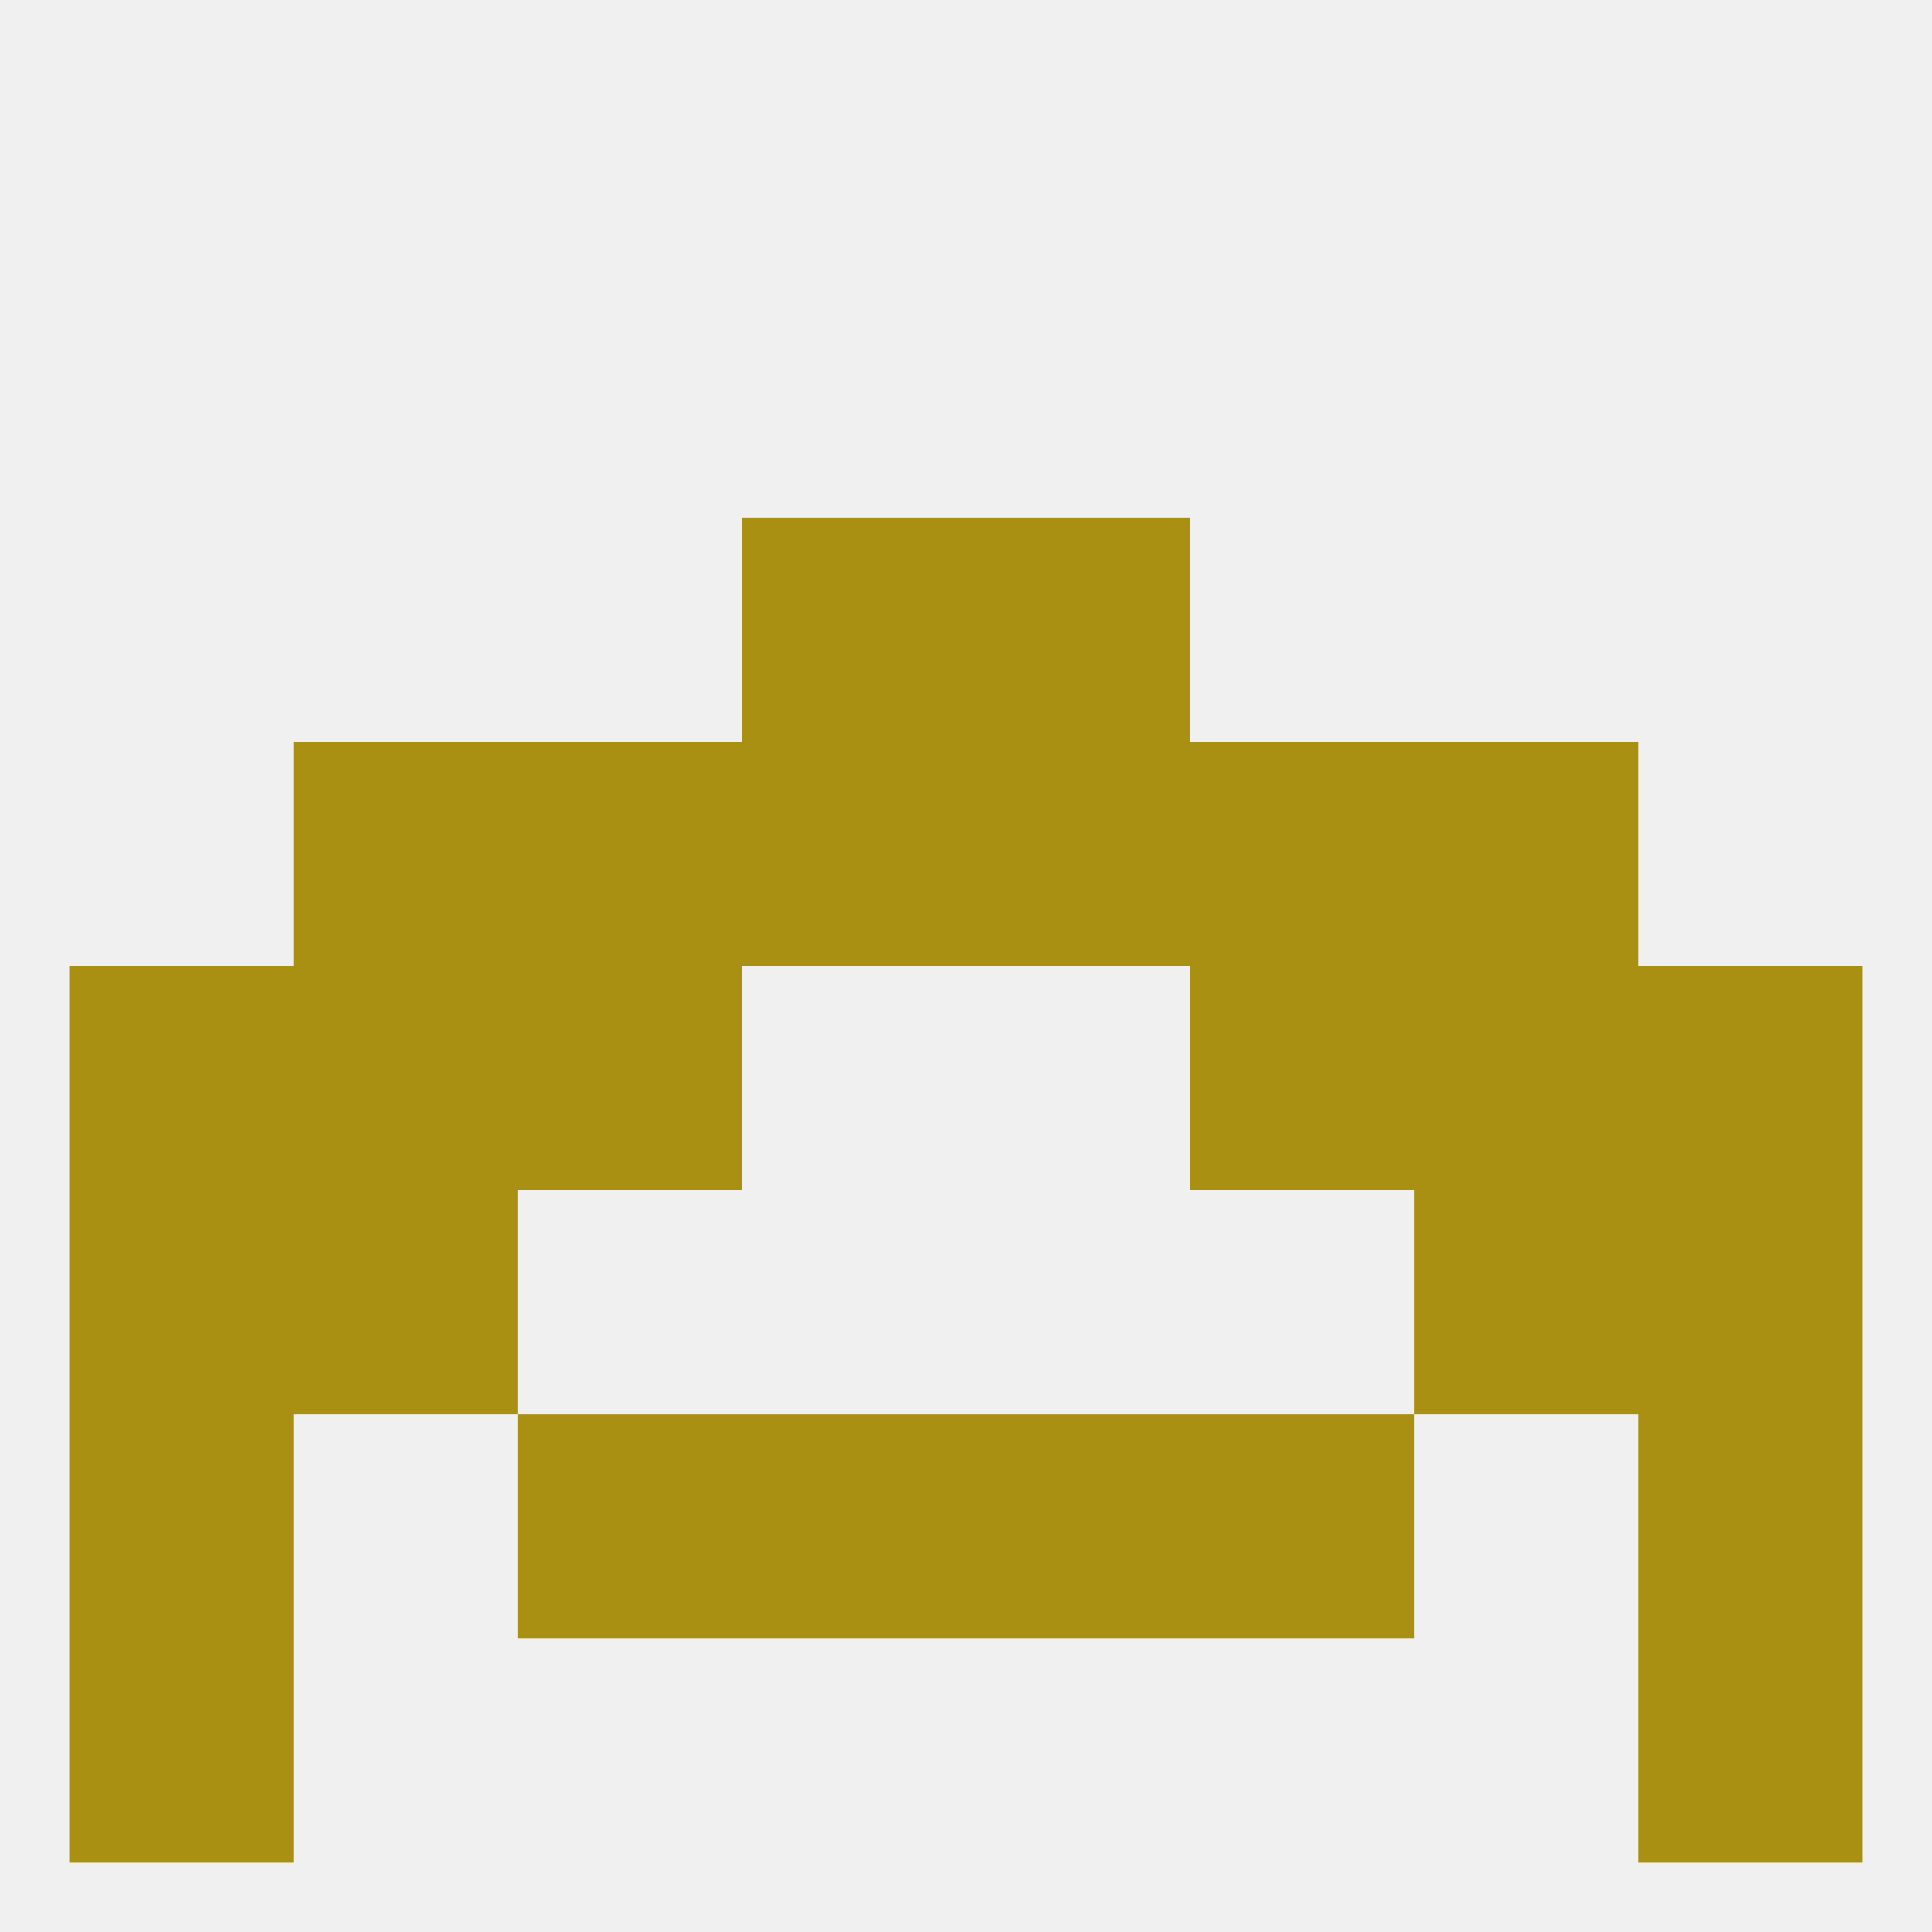
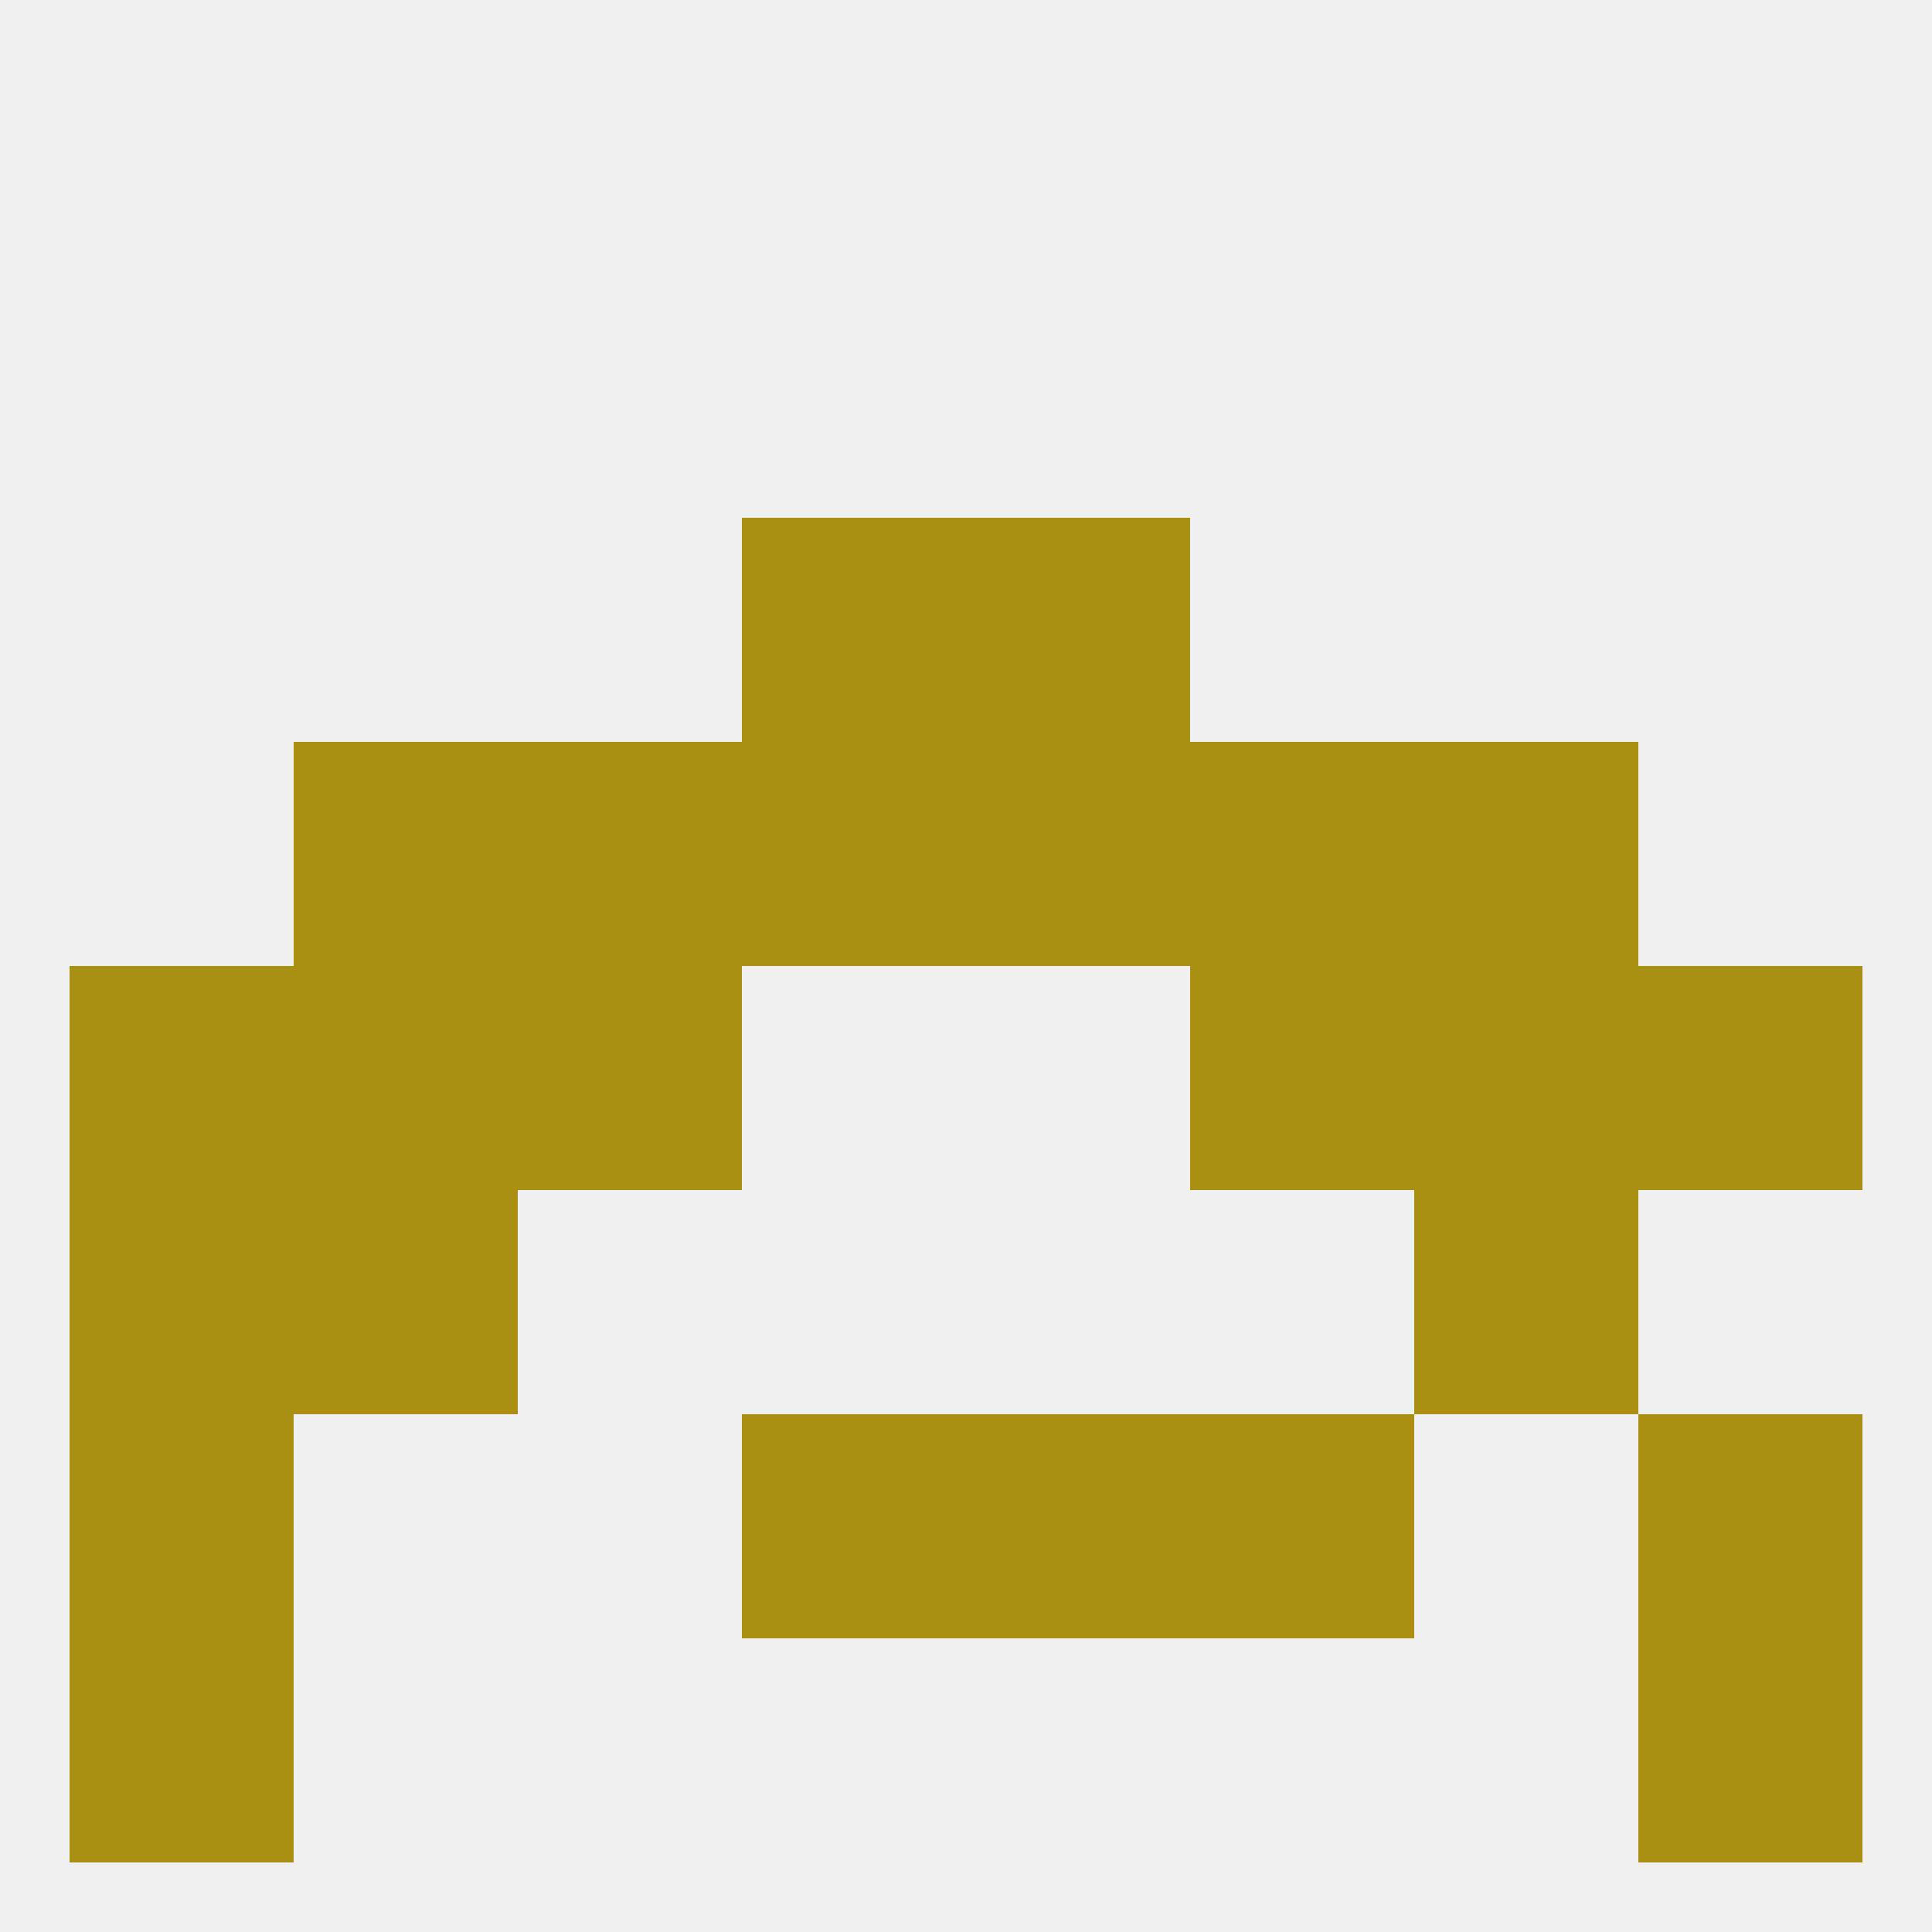
<svg xmlns="http://www.w3.org/2000/svg" version="1.1" baseprofile="full" width="250" height="250" viewBox="0 0 250 250">
  <rect width="100%" height="100%" fill="rgba(240,240,240,255)" />
  <rect x="96" y="96" width="29" height="29" fill="rgba(169,144,18,255)" />
  <rect x="125" y="96" width="29" height="29" fill="rgba(169,144,18,255)" />
  <rect x="67" y="96" width="29" height="29" fill="rgba(169,144,18,255)" />
  <rect x="154" y="96" width="29" height="29" fill="rgba(169,144,18,255)" />
  <rect x="38" y="96" width="29" height="29" fill="rgba(169,144,18,255)" />
  <rect x="183" y="96" width="29" height="29" fill="rgba(169,144,18,255)" />
  <rect x="96" y="67" width="29" height="29" fill="rgba(169,144,18,255)" />
  <rect x="125" y="67" width="29" height="29" fill="rgba(169,144,18,255)" />
-   <rect x="67" y="183" width="29" height="29" fill="rgba(169,144,18,255)" />
  <rect x="154" y="183" width="29" height="29" fill="rgba(169,144,18,255)" />
  <rect x="96" y="183" width="29" height="29" fill="rgba(169,144,18,255)" />
  <rect x="125" y="183" width="29" height="29" fill="rgba(169,144,18,255)" />
  <rect x="9" y="183" width="29" height="29" fill="rgba(169,144,18,255)" />
  <rect x="212" y="183" width="29" height="29" fill="rgba(169,144,18,255)" />
  <rect x="9" y="212" width="29" height="29" fill="rgba(169,144,18,255)" />
  <rect x="212" y="212" width="29" height="29" fill="rgba(169,144,18,255)" />
  <rect x="212" y="125" width="29" height="29" fill="rgba(169,144,18,255)" />
  <rect x="38" y="125" width="29" height="29" fill="rgba(169,144,18,255)" />
  <rect x="183" y="125" width="29" height="29" fill="rgba(169,144,18,255)" />
  <rect x="67" y="125" width="29" height="29" fill="rgba(169,144,18,255)" />
  <rect x="154" y="125" width="29" height="29" fill="rgba(169,144,18,255)" />
  <rect x="9" y="125" width="29" height="29" fill="rgba(169,144,18,255)" />
  <rect x="9" y="154" width="29" height="29" fill="rgba(169,144,18,255)" />
-   <rect x="212" y="154" width="29" height="29" fill="rgba(169,144,18,255)" />
  <rect x="38" y="154" width="29" height="29" fill="rgba(169,144,18,255)" />
  <rect x="183" y="154" width="29" height="29" fill="rgba(169,144,18,255)" />
</svg>